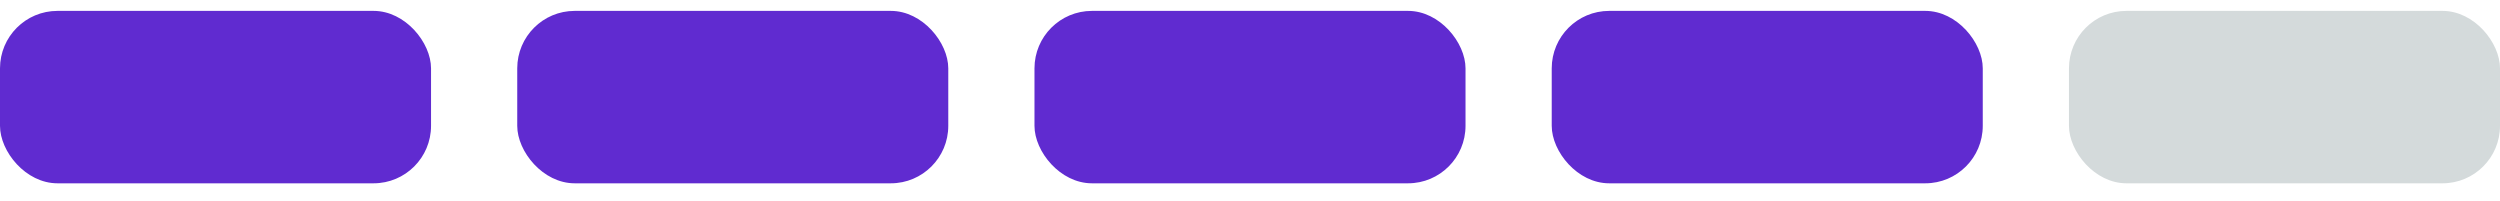
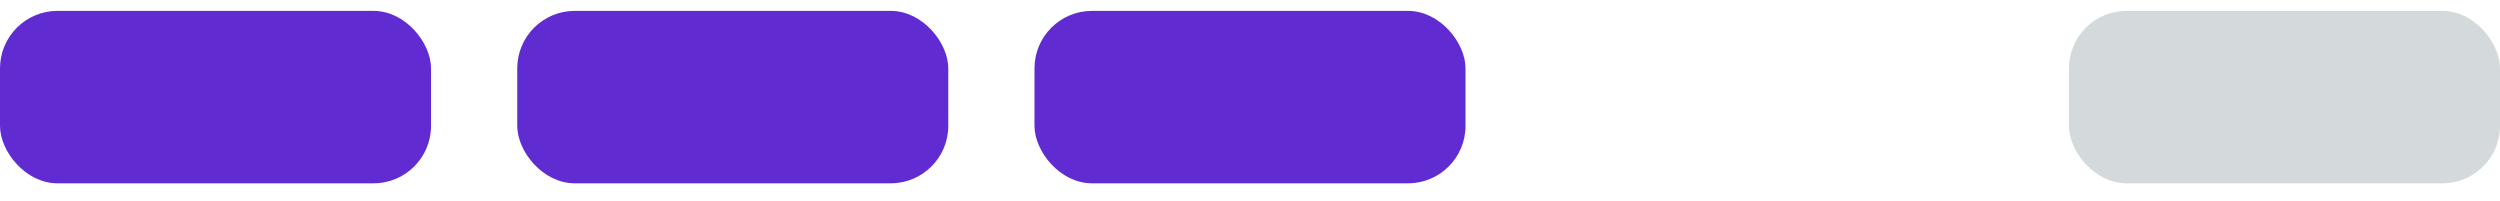
<svg xmlns="http://www.w3.org/2000/svg" width="87" height="7" viewBox="0 0 87 7" fill="none">
  <rect y="0.379" width="15" height="6" rx="2" fill="#602BD0" />
  <rect x="18" y="0.379" width="15" height="6" rx="2" fill="#602BD0" />
  <rect x="36" y="0.379" width="15" height="6" rx="2" fill="#602BD0" />
-   <rect x="54" y="0.379" width="15" height="6" rx="2" fill="#602BD0" />
  <rect x="72" y="0.379" width="15" height="6" rx="2" fill="#D4DADB" />
</svg>